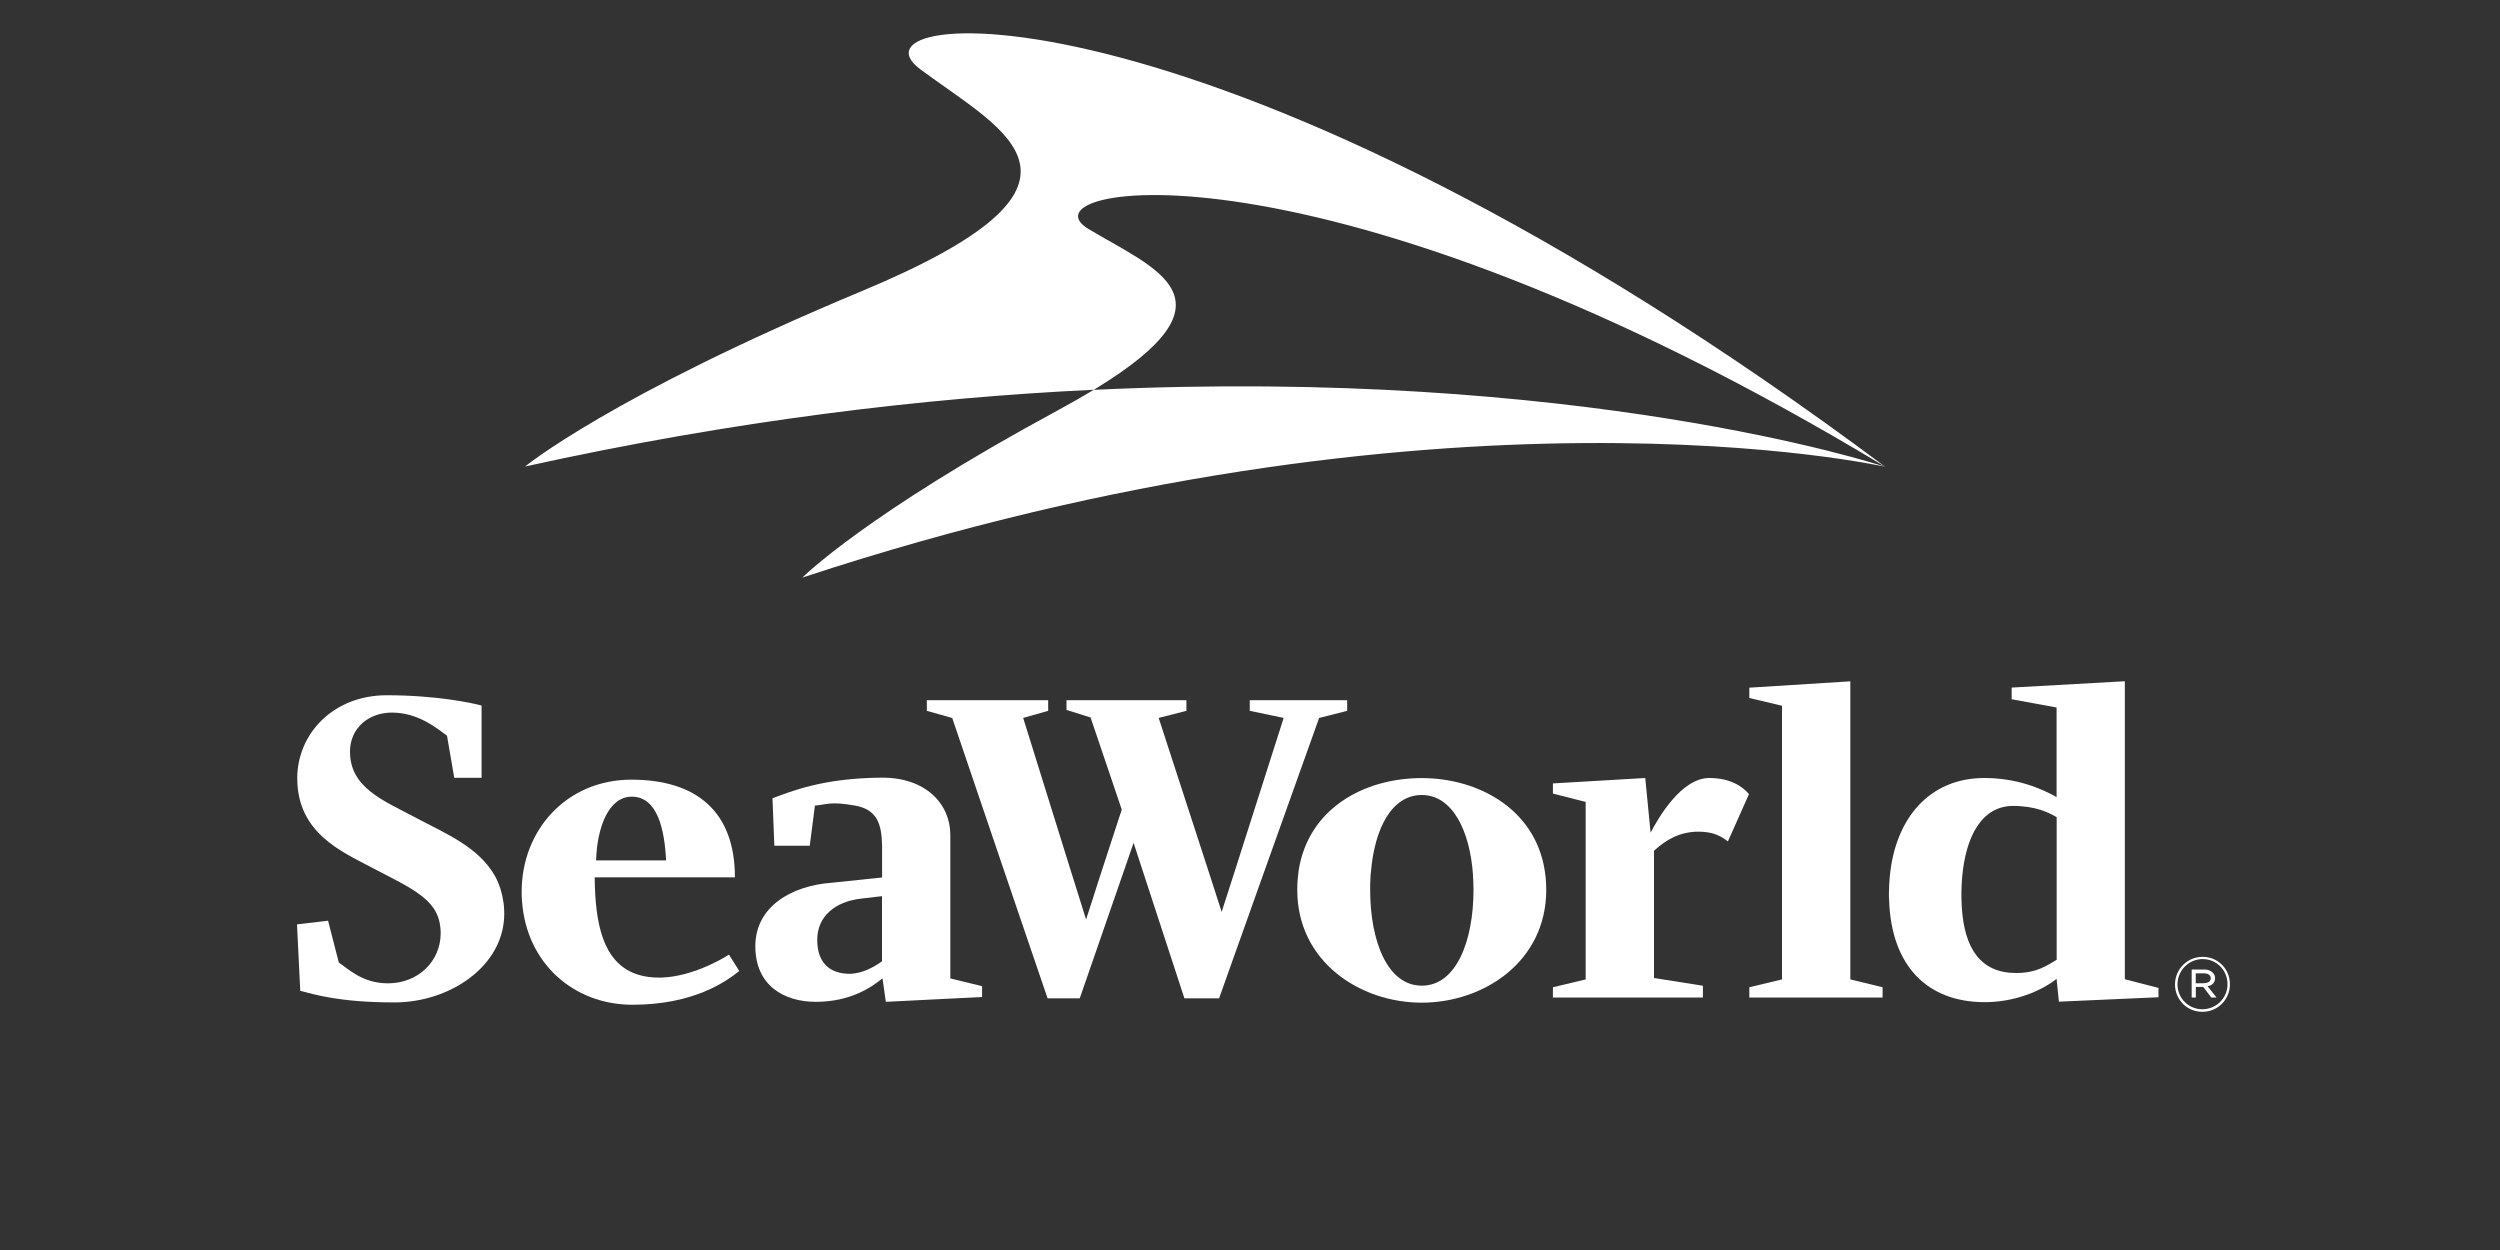
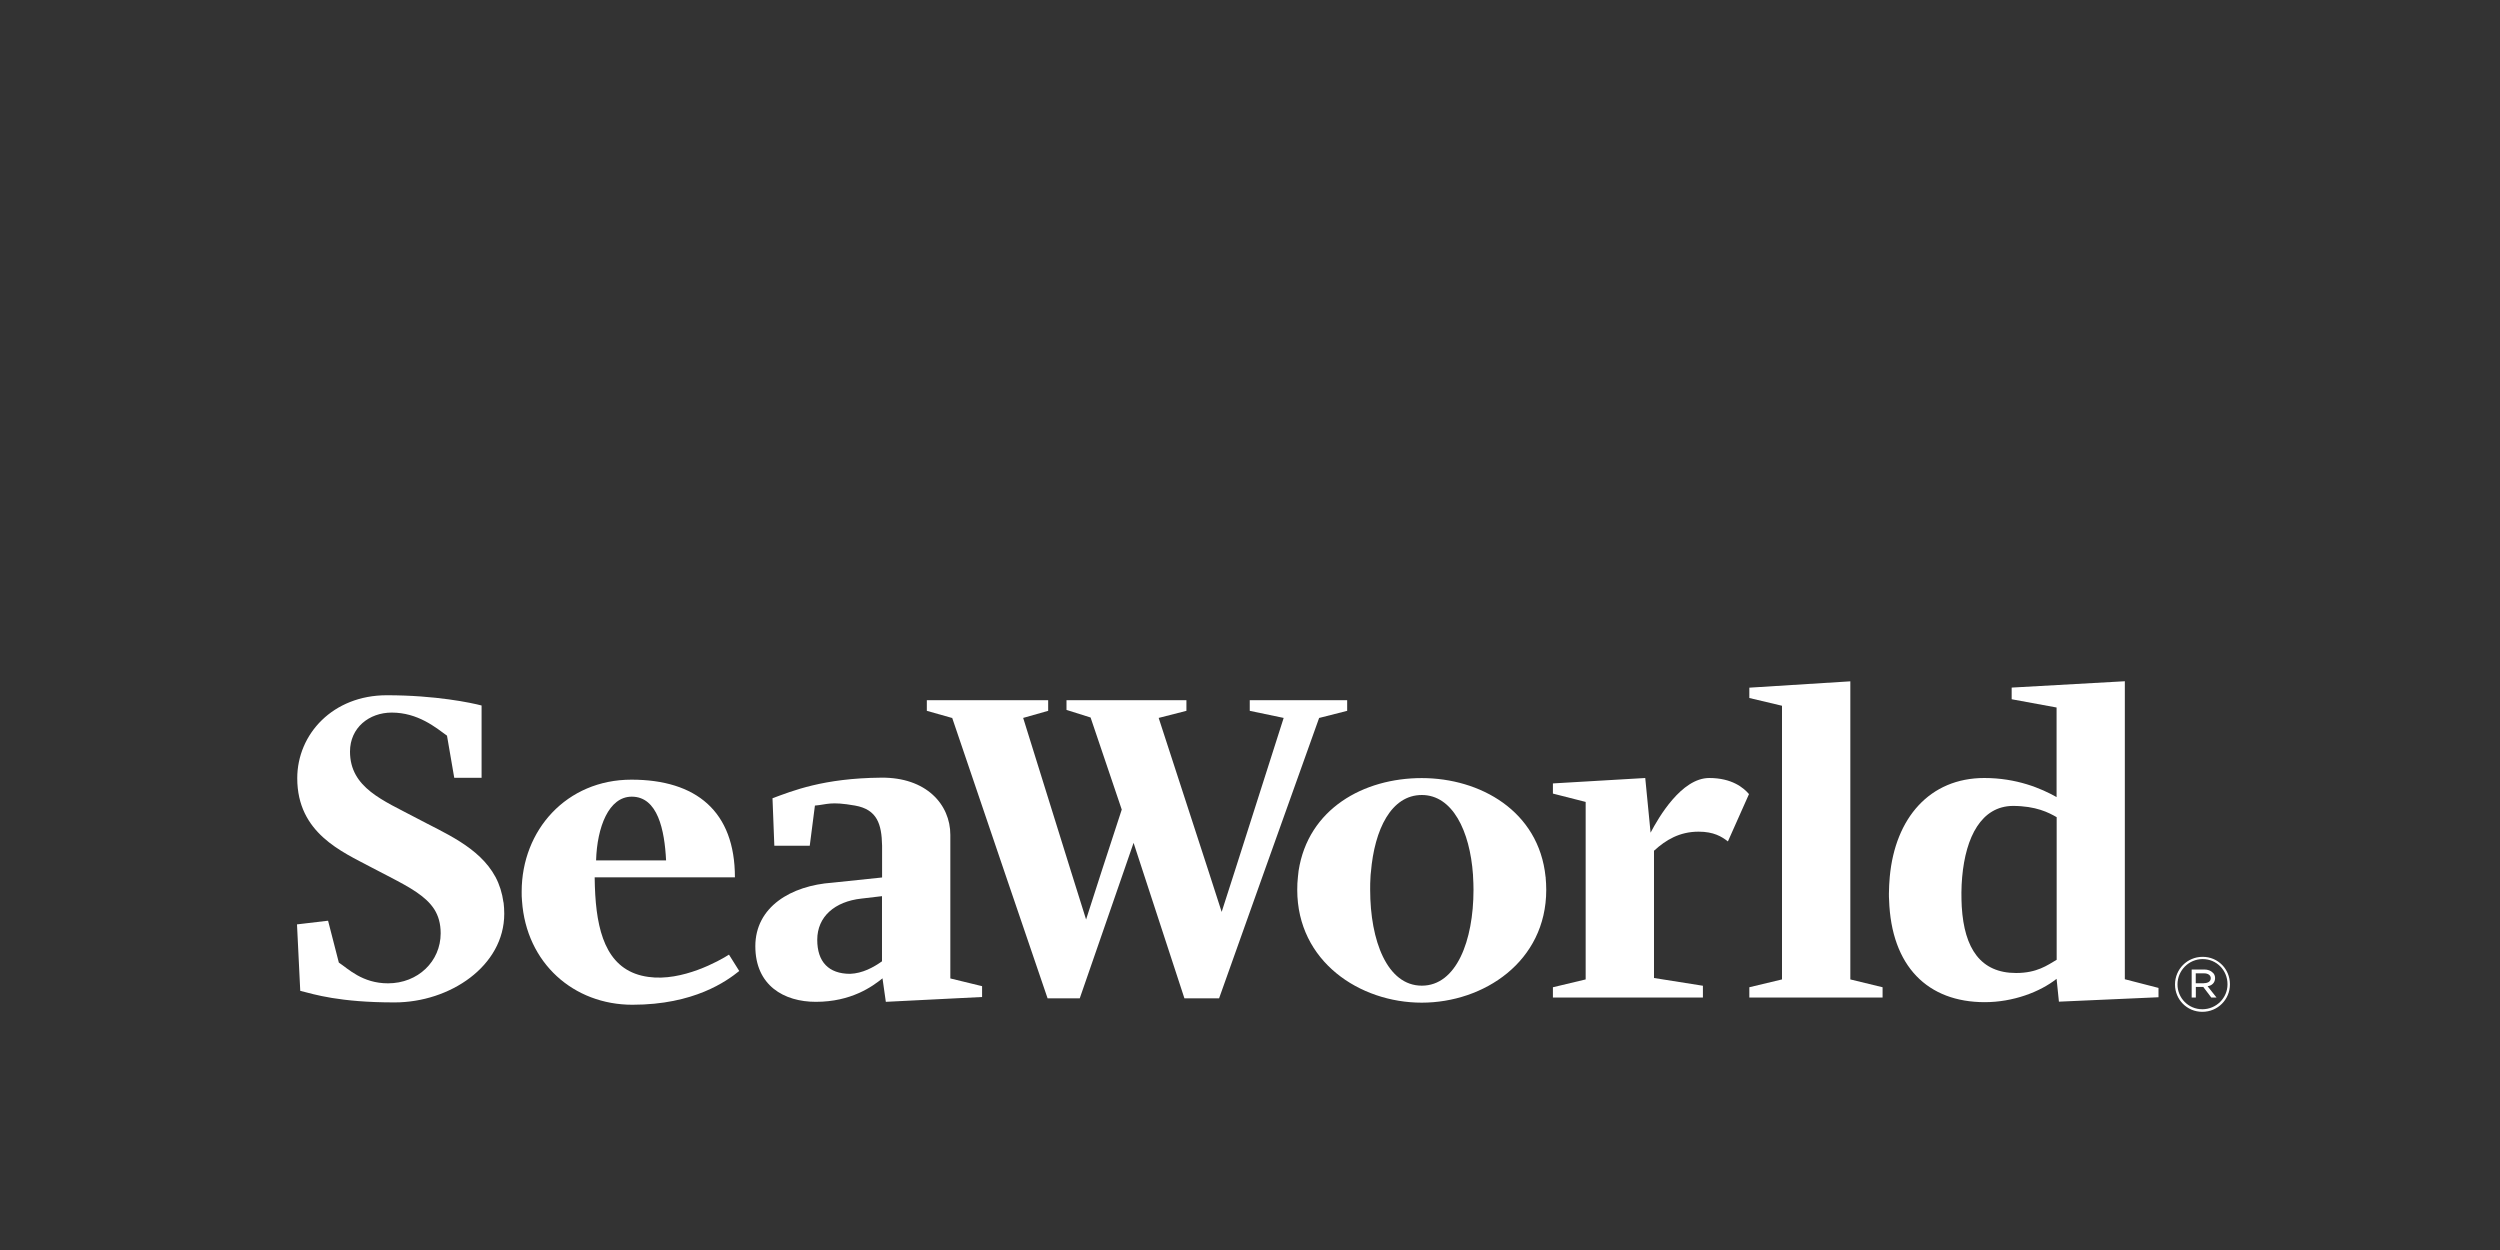
<svg xmlns="http://www.w3.org/2000/svg" id="Layer_2" data-name="Layer 2" viewBox="0 0 300 150">
  <rect x="0" y="0" width="300" height="150" fill="#333333" stroke="none" />
-   <path d="M131.27,46.77c17.96-10.91,7.32-14.49-.66-19.3-8.57-5.14,27.51-12.54,95.61,28.54C146.09-3.8,100.35.81,110.43,8.31c10.08,7.5,24.11,13.64-7.03,26.63-30.04,12.53-40.39,21.04-40.39,21.04,25.1-5.54,48.01-8.25,68.24-9.21-1.29.79-2.74,1.61-4.33,2.48-23.01,12.43-30.64,20.06-30.64,20.06,76.71-25.31,129.93-13.3,129.93-13.3,0,0,0,0,0,0-1.05-.34-36.82-11.98-94.93-9.23Z" style="fill: #fff;" />
  <g>
    <path d="M261,118.14h0c0-1.83,1.46-3.32,3.32-3.32s3.27,1.49,3.27,3.28v.04c0,1.78-1.44,3.28-3.31,3.28s-3.28-1.5-3.28-3.27ZM267.3,118.14v-.04c0-1.66-1.3-3.01-2.98-3.01s-3.02,1.38-3.02,3.04h0c0,1.63,1.3,2.98,2.98,2.98s3.02-1.36,3.02-2.98ZM263,116.34h1.51c.44,0,.79.14,1.01.37.17.13.29.37.29.65h0c0,.56-.37.91-.9.99l1.07,1.35h-.63l-.96-1.27h-.89v1.27h-.5v-3.36ZM264.46,117.98c.49,0,.83-.2.83-.6h0c0-.35-.32-.58-.8-.58h-1v1.19h.97Z" style="fill: #fff;" />
    <path d="M87.47,114.56c-1.12.72-5.6,3.25-9.66,2.67-4.63-.63-6.07-4.65-6.38-9.86-.03-.67-.07-1.37-.07-2.09h16.83c0-7.92-4.65-11.72-12.42-11.72s-13.17,6.04-13.17,13.44c0,.38,0,.74.04,1.1.51,7.49,6.21,12.47,13.25,12.47,7.41,0,11.3-2.83,12.82-4.05l-1.23-1.96ZM75.81,95.6c3.12,0,3.94,4,4.12,7.65h-8.4c.12-4,1.52-7.65,4.28-7.65Z" style="fill: #fff;" />
    <path d="M114.04,117.39v-17.21c0-3.63-2.87-6.92-8.31-6.86-6.94.06-10.64,1.59-13.03,2.47l.22,5.7h4.25l.62-4.82c1.46-.12,1.82-.53,4.82,0,2.65.47,3.19,2.23,3.24,4.8v3.83h-.02s-5.93.62-5.93.62c-4.99.35-9.26,2.91-9.26,7.63s3.45,6.67,7.26,6.67c4.23,0,6.77-1.82,8-2.82l.4,2.82,11.55-.58v-1.3l-3.82-.93ZM105.85,115.35c-1.05.75-2.36,1.45-3.83,1.51-2.59,0-3.95-1.45-3.95-4.08,0-2.8,2.12-4.6,5.3-4.95l2.47-.29v7.82Z" style="fill: #fff;" />
    <polygon points="149.97 84.02 149.97 85.3 154.04 86.15 148.2 104.45 146.6 109.43 144.99 104.44 139.04 86.15 142.37 85.3 142.37 84.02 127.98 84.02 127.98 85.19 130.87 86.1 134.61 97.15 132.2 104.53 130.33 110.34 128.53 104.6 122.78 86.15 125.78 85.3 125.78 84.02 111.22 84.02 111.22 85.3 114.23 86.15 114.26 86.14 120.59 104.78 125.71 119.8 129.57 119.8 134.87 104.5 136.03 101.14 137.12 104.48 142.13 119.8 146.29 119.8 151.75 104.47 158.3 86.14 158.32 86.15 161.66 85.3 161.66 84.02 149.97 84.02" style="fill: #fff;" />
    <path d="M185.49,105.32s-.02-.05-.02-.08c-.8-7.94-7.88-11.87-14.86-11.87s-13.63,3.69-14.78,11.13c-.03.24-.06.49-.08.74-.06.5-.08,1.01-.08,1.54,0,8.62,7.52,13.54,14.94,13.54s14.94-4.91,14.94-13.54c0-.5-.03-.99-.07-1.46ZM170.62,118.28c-4.16,0-6.2-5.4-6.2-11.5,0-.52,0-1.03.04-1.54,0-.2.03-.4.05-.59.43-5.15,2.45-9.25,6.11-9.25s5.77,4.27,6.14,9.58c0,.08.01.17.01.26.03.5.05,1.02.05,1.54,0,6.1-2.05,11.5-6.2,11.5Z" style="fill: #fff;" />
    <path d="M198.49,102.08c1.41-1.29,3.06-2.28,5.34-2.28,1.82,0,2.77.59,3.52,1.17l2.53-5.68c-.65-.76-2.05-1.93-4.77-1.93-3.34,0-6.09,4.75-7.04,6.56l-.64-6.56-11.08.65v1.22l3.93,1v21.3l-3.93.94v1.23h18v-1.41l-5.87-.93v-15.28Z" style="fill: #fff;" />
    <polygon points="222.04 117.53 222.04 107.6 222.04 81.76 209.92 82.52 209.92 83.76 213.84 84.69 213.84 106.96 213.84 117.53 209.92 118.47 209.92 119.7 225.91 119.7 225.91 118.47 222.04 117.53" style="fill: #fff;" />
    <path d="M254.98,81.75l-13.58.76v1.4l5.39.99v10.75c-1.88-1.06-4.81-2.29-8.67-2.29-6.54,0-10.7,4.78-11.35,11.87-.05.64-.1,1.31-.1,2,0,.25,0,.51.02.76.26,7.99,4.65,12.27,11.48,12.27,3.4,0,6.62-1.22,8.62-2.8l.28,2.74,11.95-.53v-1.12l-4.04-1.04v-35.77ZM246.79,115.18c-1.11.65-2.35,1.58-4.86,1.58-4.24,0-6.22-2.91-6.52-7.96-.03-.54-.04-1.1-.04-1.68,0-.64.04-1.28.09-1.88.43-4.83,2.31-8.48,6.06-8.53,2.82,0,4.34.81,5.28,1.35v17.12Z" style="fill: #fff;" />
    <path d="M60.42,108.31c-.16-1.16-.48-2.17-.96-3.07-1.95-3.63-6.23-5.32-9.48-7.07-3.99-2.12-7.98-3.62-7.98-7.98,0-2.87,2.3-4.68,5.01-4.68,3.14,0,5.3,1.8,6.63,2.77l.87,5.06h3.28s0-8.68,0-8.68c-1.21-.32-5.48-1.23-11.38-1.23-6.44,0-10.74,4.64-10.74,9.96,0,6.59,5.38,8.82,8.87,10.68.8.42,1.55.81,2.25,1.17,2.46,1.28,4.32,2.32,5.32,3.87.5.79.77,1.72.77,2.89,0,3.35-2.71,6-6.32,6-3.08,0-4.78-1.75-5.9-2.49l-1.29-5.02s-.09,0-.13.01l-3.55.42s-.04,0-.05,0l.39,7.98c1.7.43,4.69,1.39,11.32,1.39s13.16-4.36,13.16-10.64c0-.47-.03-.92-.08-1.35Z" style="fill: #fff;" />
  </g>
</svg>